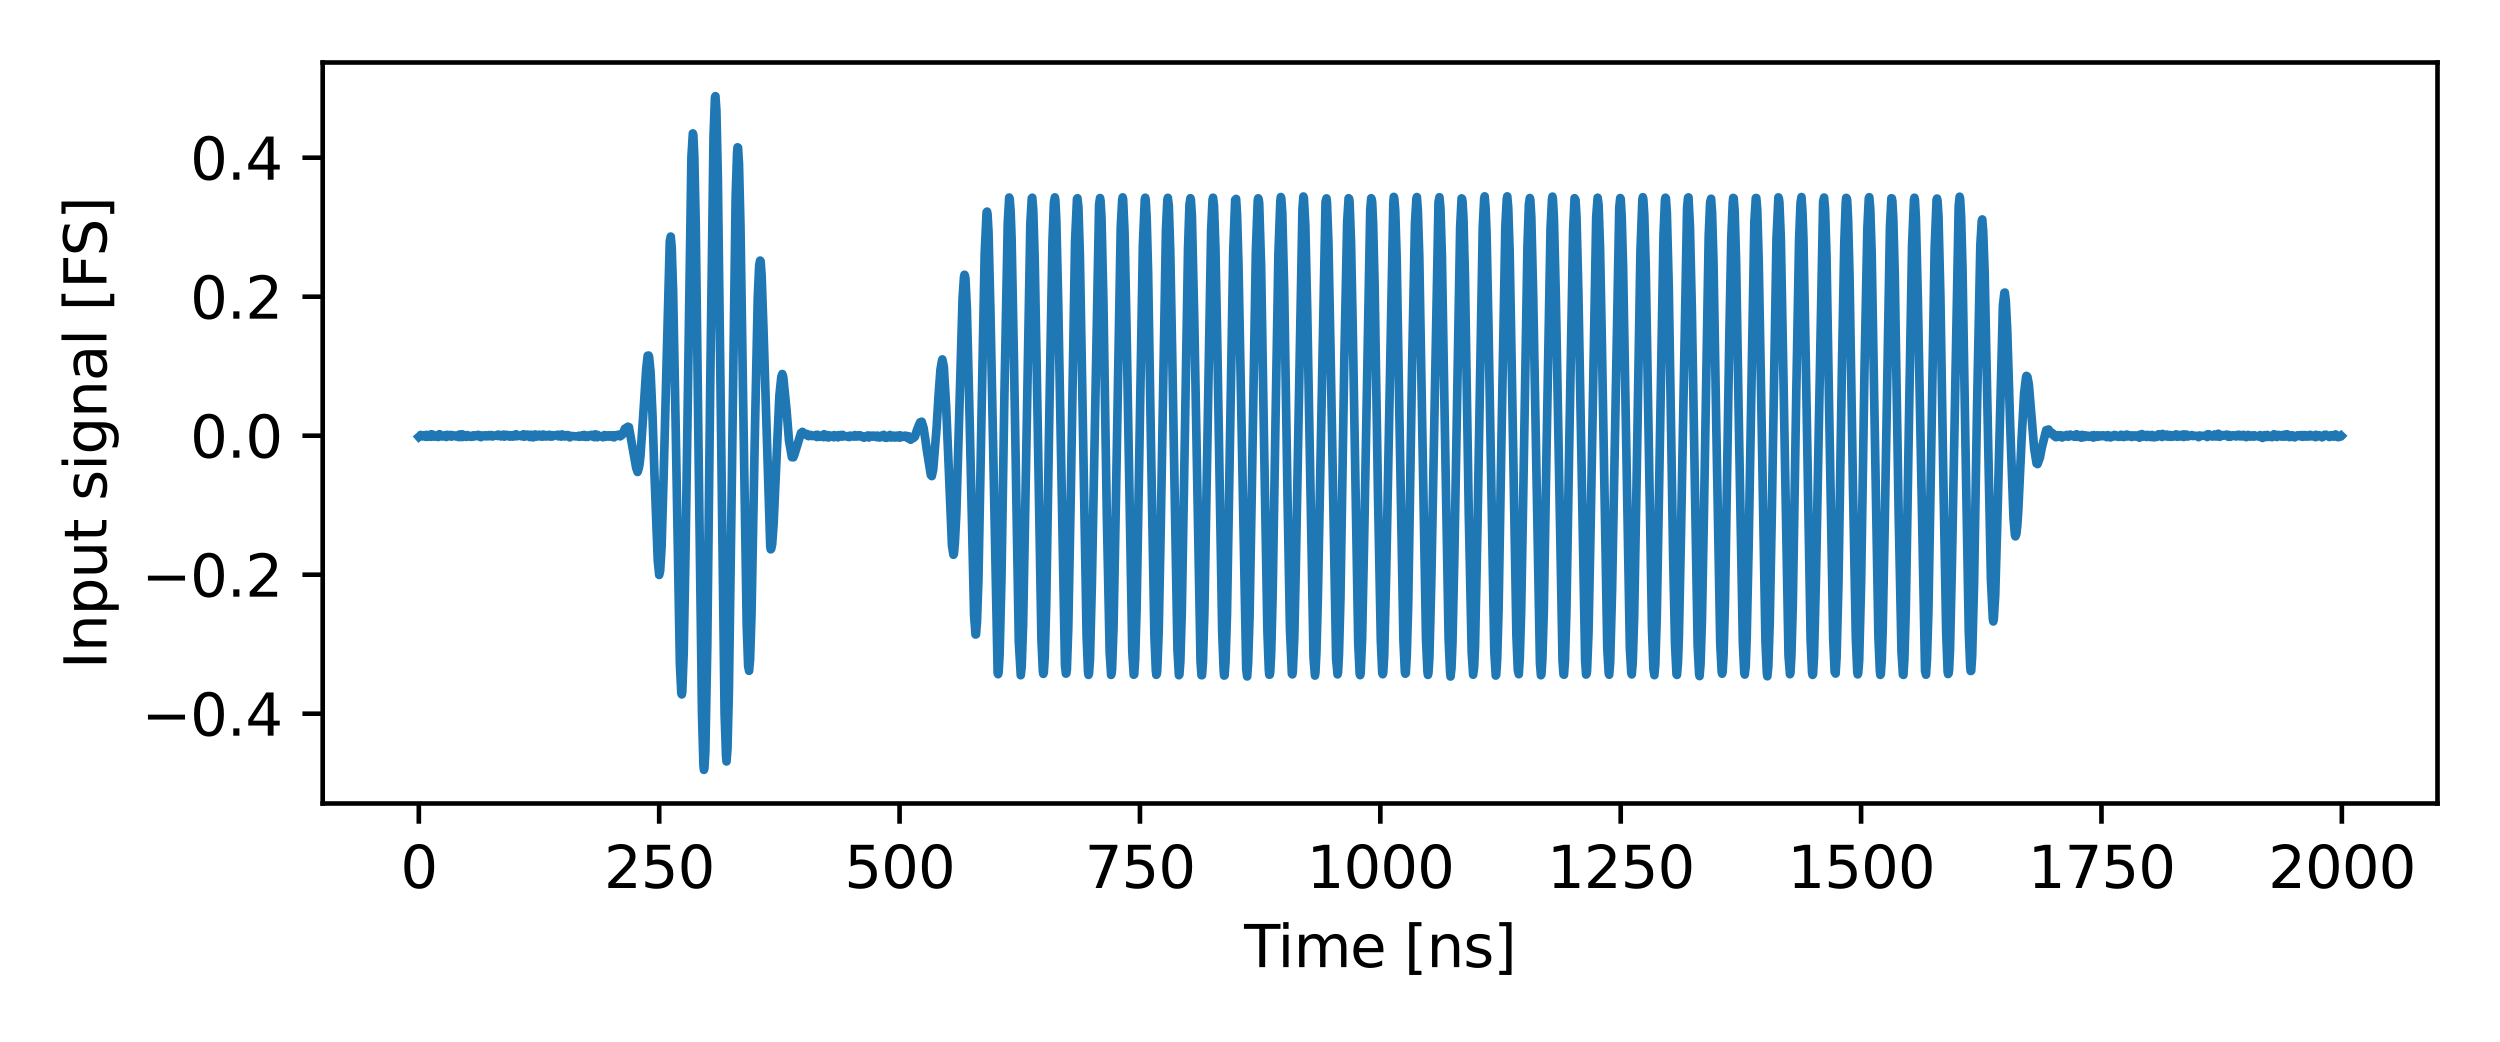
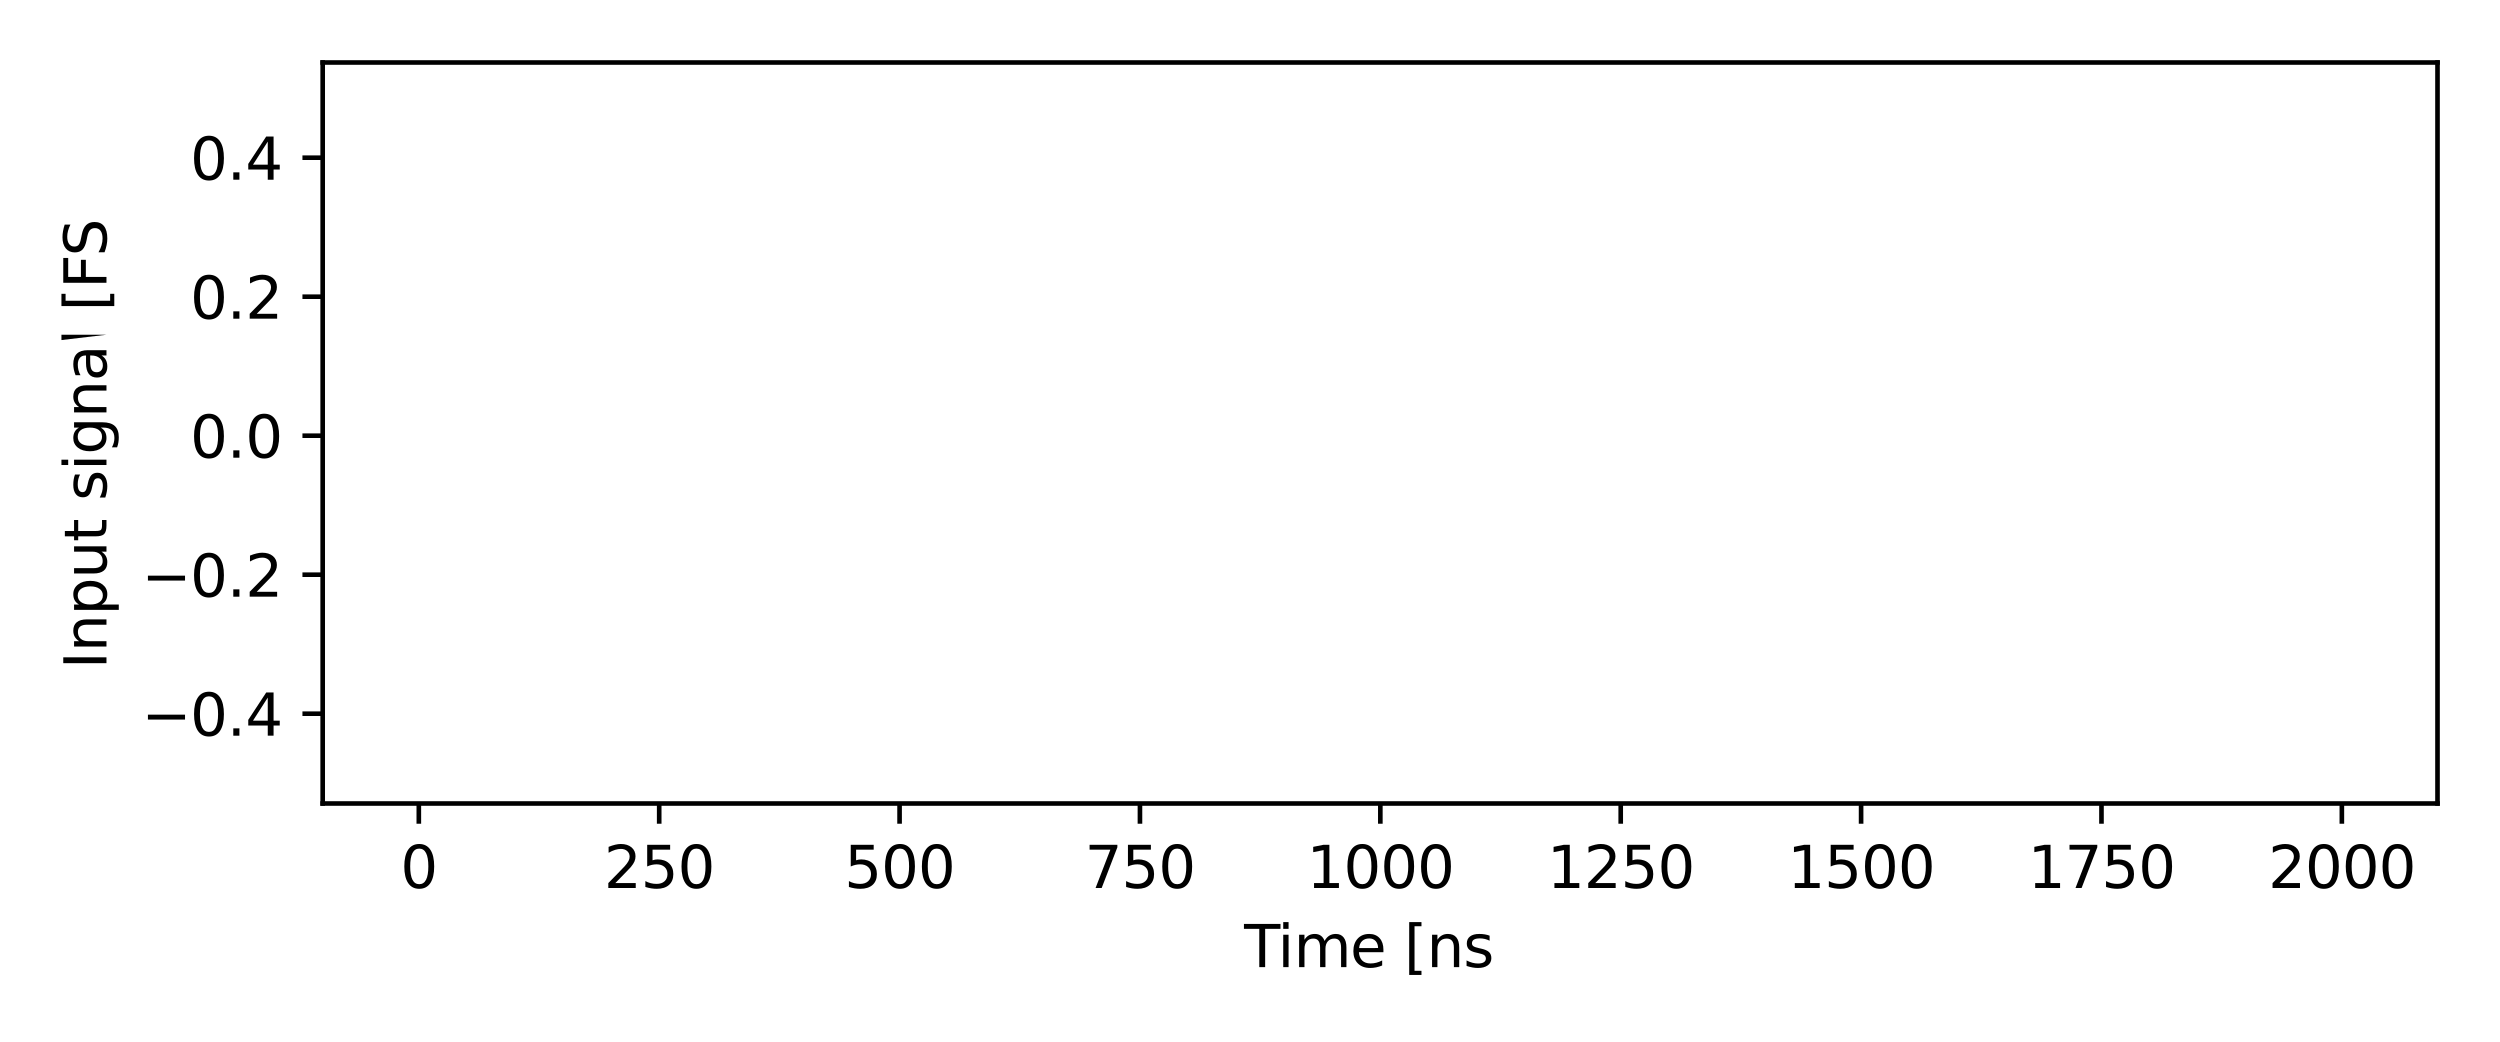
<svg xmlns="http://www.w3.org/2000/svg" xmlns:xlink="http://www.w3.org/1999/xlink" width="432pt" height="180pt" viewBox="0 0 432 180" version="1.1">
  <defs>
    <style type="text/css">*{stroke-linejoin: round; stroke-linecap: butt}</style>
  </defs>
  <g id="figure_1">
    <g id="patch_1">
      <path d="M 0 180  L 432 180  L 432 0  L 0 0  L 0 180  z " style="fill: none" />
    </g>
    <g id="axes_1">
      <g id="patch_2">
        <path d="M 55.761 138.844  L 421.2 138.844  L 421.2 10.8  L 55.761 10.8  L 55.761 138.844  z " style="fill: none" />
      </g>
      <g id="matplotlib.axis_1">
        <g id="xtick_1">
          <g id="line2d_1">
            <defs>
              <path id="m8ccd35d33c" d="M 0 0  L 0 3.5  " style="stroke: #000000; stroke-width: 0.8" />
            </defs>
            <g>
              <use xlink:href="#m8ccd35d33c" x="72.372" y="138.844" style="stroke: #000000; stroke-width: 0.8" />
            </g>
          </g>
          <g id="text_1">
            <g transform="translate(69.191 153.442) scale(0.1 -0.1)">
              <defs>
                <path id="DejaVuSans-30" d="M 2034 4250  Q 1547 4250 1301 3770  Q 1056 3291 1056 2328  Q 1056 1369 1301 889  Q 1547 409 2034 409  Q 2525 409 2770 889  Q 3016 1369 3016 2328  Q 3016 3291 2770 3770  Q 2525 4250 2034 4250  z M 2034 4750  Q 2819 4750 3233 4129  Q 3647 3509 3647 2328  Q 3647 1150 3233 529  Q 2819 -91 2034 -91  Q 1250 -91 836 529  Q 422 1150 422 2328  Q 422 3509 836 4129  Q 1250 4750 2034 4750  z " transform="scale(0.016)" />
              </defs>
              <use xlink:href="#DejaVuSans-30" />
            </g>
          </g>
        </g>
        <g id="xtick_2">
          <g id="line2d_2">
            <g>
              <use xlink:href="#m8ccd35d33c" x="113.909" y="138.844" style="stroke: #000000; stroke-width: 0.8" />
            </g>
          </g>
          <g id="text_2">
            <g transform="translate(104.366 153.442) scale(0.1 -0.1)">
              <defs>
                <path id="DejaVuSans-32" d="M 1228 531  L 3431 531  L 3431 0  L 469 0  L 469 531  Q 828 903 1448 1529  Q 2069 2156 2228 2338  Q 2531 2678 2651 2914  Q 2772 3150 2772 3378  Q 2772 3750 2511 3984  Q 2250 4219 1831 4219  Q 1534 4219 1204 4116  Q 875 4013 500 3803  L 500 4441  Q 881 4594 1212 4672  Q 1544 4750 1819 4750  Q 2544 4750 2975 4387  Q 3406 4025 3406 3419  Q 3406 3131 3298 2873  Q 3191 2616 2906 2266  Q 2828 2175 2409 1742  Q 1991 1309 1228 531  z " transform="scale(0.016)" />
                <path id="DejaVuSans-35" d="M 691 4666  L 3169 4666  L 3169 4134  L 1269 4134  L 1269 2991  Q 1406 3038 1543 3061  Q 1681 3084 1819 3084  Q 2600 3084 3056 2656  Q 3513 2228 3513 1497  Q 3513 744 3044 326  Q 2575 -91 1722 -91  Q 1428 -91 1123 -41  Q 819 9 494 109  L 494 744  Q 775 591 1075 516  Q 1375 441 1709 441  Q 2250 441 2565 725  Q 2881 1009 2881 1497  Q 2881 1984 2565 2268  Q 2250 2553 1709 2553  Q 1456 2553 1204 2497  Q 953 2441 691 2322  L 691 4666  z " transform="scale(0.016)" />
              </defs>
              <use xlink:href="#DejaVuSans-32" />
              <use xlink:href="#DejaVuSans-35" x="63.623" />
              <use xlink:href="#DejaVuSans-30" x="127.246" />
            </g>
          </g>
        </g>
        <g id="xtick_3">
          <g id="line2d_3">
            <g>
              <use xlink:href="#m8ccd35d33c" x="155.447" y="138.844" style="stroke: #000000; stroke-width: 0.8" />
            </g>
          </g>
          <g id="text_3">
            <g transform="translate(145.903 153.442) scale(0.1 -0.1)">
              <use xlink:href="#DejaVuSans-35" />
              <use xlink:href="#DejaVuSans-30" x="63.623" />
              <use xlink:href="#DejaVuSans-30" x="127.246" />
            </g>
          </g>
        </g>
        <g id="xtick_4">
          <g id="line2d_4">
            <g>
              <use xlink:href="#m8ccd35d33c" x="196.984" y="138.844" style="stroke: #000000; stroke-width: 0.8" />
            </g>
          </g>
          <g id="text_4">
            <g transform="translate(187.441 153.442) scale(0.1 -0.1)">
              <defs>
                <path id="DejaVuSans-37" d="M 525 4666  L 3525 4666  L 3525 4397  L 1831 0  L 1172 0  L 2766 4134  L 525 4134  L 525 4666  z " transform="scale(0.016)" />
              </defs>
              <use xlink:href="#DejaVuSans-37" />
              <use xlink:href="#DejaVuSans-35" x="63.623" />
              <use xlink:href="#DejaVuSans-30" x="127.246" />
            </g>
          </g>
        </g>
        <g id="xtick_5">
          <g id="line2d_5">
            <g>
              <use xlink:href="#m8ccd35d33c" x="238.522" y="138.844" style="stroke: #000000; stroke-width: 0.8" />
            </g>
          </g>
          <g id="text_5">
            <g transform="translate(225.797 153.442) scale(0.1 -0.1)">
              <defs>
                <path id="DejaVuSans-31" d="M 794 531  L 1825 531  L 1825 4091  L 703 3866  L 703 4441  L 1819 4666  L 2450 4666  L 2450 531  L 3481 531  L 3481 0  L 794 0  L 794 531  z " transform="scale(0.016)" />
              </defs>
              <use xlink:href="#DejaVuSans-31" />
              <use xlink:href="#DejaVuSans-30" x="63.623" />
              <use xlink:href="#DejaVuSans-30" x="127.246" />
              <use xlink:href="#DejaVuSans-30" x="190.869" />
            </g>
          </g>
        </g>
        <g id="xtick_6">
          <g id="line2d_6">
            <g>
              <use xlink:href="#m8ccd35d33c" x="280.06" y="138.844" style="stroke: #000000; stroke-width: 0.8" />
            </g>
          </g>
          <g id="text_6">
            <g transform="translate(267.335 153.442) scale(0.1 -0.1)">
              <use xlink:href="#DejaVuSans-31" />
              <use xlink:href="#DejaVuSans-32" x="63.623" />
              <use xlink:href="#DejaVuSans-35" x="127.246" />
              <use xlink:href="#DejaVuSans-30" x="190.869" />
            </g>
          </g>
        </g>
        <g id="xtick_7">
          <g id="line2d_7">
            <g>
              <use xlink:href="#m8ccd35d33c" x="321.597" y="138.844" style="stroke: #000000; stroke-width: 0.8" />
            </g>
          </g>
          <g id="text_7">
            <g transform="translate(308.872 153.442) scale(0.1 -0.1)">
              <use xlink:href="#DejaVuSans-31" />
              <use xlink:href="#DejaVuSans-35" x="63.623" />
              <use xlink:href="#DejaVuSans-30" x="127.246" />
              <use xlink:href="#DejaVuSans-30" x="190.869" />
            </g>
          </g>
        </g>
        <g id="xtick_8">
          <g id="line2d_8">
            <g>
              <use xlink:href="#m8ccd35d33c" x="363.135" y="138.844" style="stroke: #000000; stroke-width: 0.8" />
            </g>
          </g>
          <g id="text_8">
            <g transform="translate(350.41 153.442) scale(0.1 -0.1)">
              <use xlink:href="#DejaVuSans-31" />
              <use xlink:href="#DejaVuSans-37" x="63.623" />
              <use xlink:href="#DejaVuSans-35" x="127.246" />
              <use xlink:href="#DejaVuSans-30" x="190.869" />
            </g>
          </g>
        </g>
        <g id="xtick_9">
          <g id="line2d_9">
            <g>
              <use xlink:href="#m8ccd35d33c" x="404.672" y="138.844" style="stroke: #000000; stroke-width: 0.8" />
            </g>
          </g>
          <g id="text_9">
            <g transform="translate(391.947 153.442) scale(0.1 -0.1)">
              <use xlink:href="#DejaVuSans-32" />
              <use xlink:href="#DejaVuSans-30" x="63.623" />
              <use xlink:href="#DejaVuSans-30" x="127.246" />
              <use xlink:href="#DejaVuSans-30" x="190.869" />
            </g>
          </g>
        </g>
        <g id="text_10">
          <g transform="translate(214.983 167.12) scale(0.1 -0.1)">
            <defs>
              <path id="DejaVuSans-54" d="M -19 4666  L 3928 4666  L 3928 4134  L 2272 4134  L 2272 0  L 1638 0  L 1638 4134  L -19 4134  L -19 4666  z " transform="scale(0.016)" />
              <path id="DejaVuSans-69" d="M 603 3500  L 1178 3500  L 1178 0  L 603 0  L 603 3500  z M 603 4863  L 1178 4863  L 1178 4134  L 603 4134  L 603 4863  z " transform="scale(0.016)" />
              <path id="DejaVuSans-6d" d="M 3328 2828  Q 3544 3216 3844 3400  Q 4144 3584 4550 3584  Q 5097 3584 5394 3201  Q 5691 2819 5691 2113  L 5691 0  L 5113 0  L 5113 2094  Q 5113 2597 4934 2840  Q 4756 3084 4391 3084  Q 3944 3084 3684 2787  Q 3425 2491 3425 1978  L 3425 0  L 2847 0  L 2847 2094  Q 2847 2600 2669 2842  Q 2491 3084 2119 3084  Q 1678 3084 1418 2786  Q 1159 2488 1159 1978  L 1159 0  L 581 0  L 581 3500  L 1159 3500  L 1159 2956  Q 1356 3278 1631 3431  Q 1906 3584 2284 3584  Q 2666 3584 2933 3390  Q 3200 3197 3328 2828  z " transform="scale(0.016)" />
              <path id="DejaVuSans-65" d="M 3597 1894  L 3597 1613  L 953 1613  Q 991 1019 1311 708  Q 1631 397 2203 397  Q 2534 397 2845 478  Q 3156 559 3463 722  L 3463 178  Q 3153 47 2828 -22  Q 2503 -91 2169 -91  Q 1331 -91 842 396  Q 353 884 353 1716  Q 353 2575 817 3079  Q 1281 3584 2069 3584  Q 2775 3584 3186 3129  Q 3597 2675 3597 1894  z M 3022 2063  Q 3016 2534 2758 2815  Q 2500 3097 2075 3097  Q 1594 3097 1305 2825  Q 1016 2553 972 2059  L 3022 2063  z " transform="scale(0.016)" />
-               <path id="DejaVuSans-20" transform="scale(0.016)" />
              <path id="DejaVuSans-5b" d="M 550 4863  L 1875 4863  L 1875 4416  L 1125 4416  L 1125 -397  L 1875 -397  L 1875 -844  L 550 -844  L 550 4863  z " transform="scale(0.016)" />
              <path id="DejaVuSans-6e" d="M 3513 2113  L 3513 0  L 2938 0  L 2938 2094  Q 2938 2591 2744 2837  Q 2550 3084 2163 3084  Q 1697 3084 1428 2787  Q 1159 2491 1159 1978  L 1159 0  L 581 0  L 581 3500  L 1159 3500  L 1159 2956  Q 1366 3272 1645 3428  Q 1925 3584 2291 3584  Q 2894 3584 3203 3211  Q 3513 2838 3513 2113  z " transform="scale(0.016)" />
              <path id="DejaVuSans-73" d="M 2834 3397  L 2834 2853  Q 2591 2978 2328 3040  Q 2066 3103 1784 3103  Q 1356 3103 1142 2972  Q 928 2841 928 2578  Q 928 2378 1081 2264  Q 1234 2150 1697 2047  L 1894 2003  Q 2506 1872 2764 1633  Q 3022 1394 3022 966  Q 3022 478 2636 193  Q 2250 -91 1575 -91  Q 1294 -91 989 -36  Q 684 19 347 128  L 347 722  Q 666 556 975 473  Q 1284 391 1588 391  Q 1994 391 2212 530  Q 2431 669 2431 922  Q 2431 1156 2273 1281  Q 2116 1406 1581 1522  L 1381 1569  Q 847 1681 609 1914  Q 372 2147 372 2553  Q 372 3047 722 3315  Q 1072 3584 1716 3584  Q 2034 3584 2315 3537  Q 2597 3491 2834 3397  z " transform="scale(0.016)" />
-               <path id="DejaVuSans-5d" d="M 1947 4863  L 1947 -844  L 622 -844  L 622 -397  L 1369 -397  L 1369 4416  L 622 4416  L 622 4863  L 1947 4863  z " transform="scale(0.016)" />
            </defs>
            <use xlink:href="#DejaVuSans-54" />
            <use xlink:href="#DejaVuSans-69" x="57.959" />
            <use xlink:href="#DejaVuSans-6d" x="85.742" />
            <use xlink:href="#DejaVuSans-65" x="183.154" />
            <use xlink:href="#DejaVuSans-20" x="244.678" />
            <use xlink:href="#DejaVuSans-5b" x="276.465" />
            <use xlink:href="#DejaVuSans-6e" x="315.479" />
            <use xlink:href="#DejaVuSans-73" x="378.857" />
            <use xlink:href="#DejaVuSans-5d" x="430.957" />
          </g>
        </g>
      </g>
      <g id="matplotlib.axis_2">
        <g id="ytick_1">
          <g id="line2d_10">
            <defs>
              <path id="m056783081d" d="M 0 0  L -3.5 0  " style="stroke: #000000; stroke-width: 0.8" />
            </defs>
            <g>
              <use xlink:href="#m056783081d" x="55.761" y="123.329" style="stroke: #000000; stroke-width: 0.8" />
            </g>
          </g>
          <g id="text_11">
            <g transform="translate(24.478 127.128) scale(0.1 -0.1)">
              <defs>
                <path id="DejaVuSans-2212" d="M 678 2272  L 4684 2272  L 4684 1741  L 678 1741  L 678 2272  z " transform="scale(0.016)" />
                <path id="DejaVuSans-2e" d="M 684 794  L 1344 794  L 1344 0  L 684 0  L 684 794  z " transform="scale(0.016)" />
                <path id="DejaVuSans-34" d="M 2419 4116  L 825 1625  L 2419 1625  L 2419 4116  z M 2253 4666  L 3047 4666  L 3047 1625  L 3713 1625  L 3713 1100  L 3047 1100  L 3047 0  L 2419 0  L 2419 1100  L 313 1100  L 313 1709  L 2253 4666  z " transform="scale(0.016)" />
              </defs>
              <use xlink:href="#DejaVuSans-2212" />
              <use xlink:href="#DejaVuSans-30" x="83.789" />
              <use xlink:href="#DejaVuSans-2e" x="147.412" />
              <use xlink:href="#DejaVuSans-34" x="179.199" />
            </g>
          </g>
        </g>
        <g id="ytick_2">
          <g id="line2d_11">
            <g>
              <use xlink:href="#m056783081d" x="55.761" y="99.31" style="stroke: #000000; stroke-width: 0.8" />
            </g>
          </g>
          <g id="text_12">
            <g transform="translate(24.478 103.109) scale(0.1 -0.1)">
              <use xlink:href="#DejaVuSans-2212" />
              <use xlink:href="#DejaVuSans-30" x="83.789" />
              <use xlink:href="#DejaVuSans-2e" x="147.412" />
              <use xlink:href="#DejaVuSans-32" x="179.199" />
            </g>
          </g>
        </g>
        <g id="ytick_3">
          <g id="line2d_12">
            <g>
              <use xlink:href="#m056783081d" x="55.761" y="75.291" style="stroke: #000000; stroke-width: 0.8" />
            </g>
          </g>
          <g id="text_13">
            <g transform="translate(32.858 79.09) scale(0.1 -0.1)">
              <use xlink:href="#DejaVuSans-30" />
              <use xlink:href="#DejaVuSans-2e" x="63.623" />
              <use xlink:href="#DejaVuSans-30" x="95.41" />
            </g>
          </g>
        </g>
        <g id="ytick_4">
          <g id="line2d_13">
            <g>
              <use xlink:href="#m056783081d" x="55.761" y="51.272" style="stroke: #000000; stroke-width: 0.8" />
            </g>
          </g>
          <g id="text_14">
            <g transform="translate(32.858 55.071) scale(0.1 -0.1)">
              <use xlink:href="#DejaVuSans-30" />
              <use xlink:href="#DejaVuSans-2e" x="63.623" />
              <use xlink:href="#DejaVuSans-32" x="95.41" />
            </g>
          </g>
        </g>
        <g id="ytick_5">
          <g id="line2d_14">
            <g>
              <use xlink:href="#m056783081d" x="55.761" y="27.253" style="stroke: #000000; stroke-width: 0.8" />
            </g>
          </g>
          <g id="text_15">
            <g transform="translate(32.858 31.053) scale(0.1 -0.1)">
              <use xlink:href="#DejaVuSans-30" />
              <use xlink:href="#DejaVuSans-2e" x="63.623" />
              <use xlink:href="#DejaVuSans-34" x="95.41" />
            </g>
          </g>
        </g>
        <g id="text_16">
          <g transform="translate(18.398 115.601) rotate(-90) scale(0.1 -0.1)">
            <defs>
              <path id="DejaVuSans-49" d="M 628 4666  L 1259 4666  L 1259 0  L 628 0  L 628 4666  z " transform="scale(0.016)" />
              <path id="DejaVuSans-70" d="M 1159 525  L 1159 -1331  L 581 -1331  L 581 3500  L 1159 3500  L 1159 2969  Q 1341 3281 1617 3432  Q 1894 3584 2278 3584  Q 2916 3584 3314 3078  Q 3713 2572 3713 1747  Q 3713 922 3314 415  Q 2916 -91 2278 -91  Q 1894 -91 1617 61  Q 1341 213 1159 525  z M 3116 1747  Q 3116 2381 2855 2742  Q 2594 3103 2138 3103  Q 1681 3103 1420 2742  Q 1159 2381 1159 1747  Q 1159 1113 1420 752  Q 1681 391 2138 391  Q 2594 391 2855 752  Q 3116 1113 3116 1747  z " transform="scale(0.016)" />
              <path id="DejaVuSans-75" d="M 544 1381  L 544 3500  L 1119 3500  L 1119 1403  Q 1119 906 1312 657  Q 1506 409 1894 409  Q 2359 409 2629 706  Q 2900 1003 2900 1516  L 2900 3500  L 3475 3500  L 3475 0  L 2900 0  L 2900 538  Q 2691 219 2414 64  Q 2138 -91 1772 -91  Q 1169 -91 856 284  Q 544 659 544 1381  z M 1991 3584  L 1991 3584  z " transform="scale(0.016)" />
              <path id="DejaVuSans-74" d="M 1172 4494  L 1172 3500  L 2356 3500  L 2356 3053  L 1172 3053  L 1172 1153  Q 1172 725 1289 603  Q 1406 481 1766 481  L 2356 481  L 2356 0  L 1766 0  Q 1100 0 847 248  Q 594 497 594 1153  L 594 3053  L 172 3053  L 172 3500  L 594 3500  L 594 4494  L 1172 4494  z " transform="scale(0.016)" />
              <path id="DejaVuSans-67" d="M 2906 1791  Q 2906 2416 2648 2759  Q 2391 3103 1925 3103  Q 1463 3103 1205 2759  Q 947 2416 947 1791  Q 947 1169 1205 825  Q 1463 481 1925 481  Q 2391 481 2648 825  Q 2906 1169 2906 1791  z M 3481 434  Q 3481 -459 3084 -895  Q 2688 -1331 1869 -1331  Q 1566 -1331 1297 -1286  Q 1028 -1241 775 -1147  L 775 -588  Q 1028 -725 1275 -790  Q 1522 -856 1778 -856  Q 2344 -856 2625 -561  Q 2906 -266 2906 331  L 2906 616  Q 2728 306 2450 153  Q 2172 0 1784 0  Q 1141 0 747 490  Q 353 981 353 1791  Q 353 2603 747 3093  Q 1141 3584 1784 3584  Q 2172 3584 2450 3431  Q 2728 3278 2906 2969  L 2906 3500  L 3481 3500  L 3481 434  z " transform="scale(0.016)" />
              <path id="DejaVuSans-61" d="M 2194 1759  Q 1497 1759 1228 1600  Q 959 1441 959 1056  Q 959 750 1161 570  Q 1363 391 1709 391  Q 2188 391 2477 730  Q 2766 1069 2766 1631  L 2766 1759  L 2194 1759  z M 3341 1997  L 3341 0  L 2766 0  L 2766 531  Q 2569 213 2275 61  Q 1981 -91 1556 -91  Q 1019 -91 701 211  Q 384 513 384 1019  Q 384 1609 779 1909  Q 1175 2209 1959 2209  L 2766 2209  L 2766 2266  Q 2766 2663 2505 2880  Q 2244 3097 1772 3097  Q 1472 3097 1187 3025  Q 903 2953 641 2809  L 641 3341  Q 956 3463 1253 3523  Q 1550 3584 1831 3584  Q 2591 3584 2966 3190  Q 3341 2797 3341 1997  z " transform="scale(0.016)" />
-               <path id="DejaVuSans-6c" d="M 603 4863  L 1178 4863  L 1178 0  L 603 0  L 603 4863  z " transform="scale(0.016)" />
+               <path id="DejaVuSans-6c" d="M 603 4863  L 1178 4863  L 1178 0  L 603 4863  z " transform="scale(0.016)" />
              <path id="DejaVuSans-46" d="M 628 4666  L 3309 4666  L 3309 4134  L 1259 4134  L 1259 2759  L 3109 2759  L 3109 2228  L 1259 2228  L 1259 0  L 628 0  L 628 4666  z " transform="scale(0.016)" />
              <path id="DejaVuSans-53" d="M 3425 4513  L 3425 3897  Q 3066 4069 2747 4153  Q 2428 4238 2131 4238  Q 1616 4238 1336 4038  Q 1056 3838 1056 3469  Q 1056 3159 1242 3001  Q 1428 2844 1947 2747  L 2328 2669  Q 3034 2534 3370 2195  Q 3706 1856 3706 1288  Q 3706 609 3251 259  Q 2797 -91 1919 -91  Q 1588 -91 1214 -16  Q 841 59 441 206  L 441 856  Q 825 641 1194 531  Q 1563 422 1919 422  Q 2459 422 2753 634  Q 3047 847 3047 1241  Q 3047 1584 2836 1778  Q 2625 1972 2144 2069  L 1759 2144  Q 1053 2284 737 2584  Q 422 2884 422 3419  Q 422 4038 858 4394  Q 1294 4750 2059 4750  Q 2388 4750 2728 4690  Q 3069 4631 3425 4513  z " transform="scale(0.016)" />
            </defs>
            <use xlink:href="#DejaVuSans-49" />
            <use xlink:href="#DejaVuSans-6e" x="29.492" />
            <use xlink:href="#DejaVuSans-70" x="92.871" />
            <use xlink:href="#DejaVuSans-75" x="156.348" />
            <use xlink:href="#DejaVuSans-74" x="219.727" />
            <use xlink:href="#DejaVuSans-20" x="258.936" />
            <use xlink:href="#DejaVuSans-73" x="290.723" />
            <use xlink:href="#DejaVuSans-69" x="342.822" />
            <use xlink:href="#DejaVuSans-67" x="370.605" />
            <use xlink:href="#DejaVuSans-6e" x="434.082" />
            <use xlink:href="#DejaVuSans-61" x="497.461" />
            <use xlink:href="#DejaVuSans-6c" x="558.74" />
            <use xlink:href="#DejaVuSans-20" x="586.523" />
            <use xlink:href="#DejaVuSans-5b" x="618.311" />
            <use xlink:href="#DejaVuSans-46" x="657.324" />
            <use xlink:href="#DejaVuSans-53" x="713.094" />
            <use xlink:href="#DejaVuSans-5d" x="776.57" />
          </g>
        </g>
      </g>
      <g id="line2d_15">
-         <path d="M 72.372 75.482  L 72.538 75.335  L 72.621 75.364  L 72.704 75.159  L 72.87 75.364  L 72.953 75.408  L 73.036 75.218  L 73.203 75.276  L 73.452 75.218  L 73.535 75.482  L 73.618 75.159  L 73.701 75.394  L 73.784 75.159  L 73.867 75.482  L 74.116 75.247  L 74.199 75.247  L 74.283 75.438  L 74.366 75.276  L 74.449 75.482  L 74.532 75.042  L 74.615 75.115  L 74.698 75.394  L 74.781 75.1  L 74.864 75.159  L 74.947 75.438  L 75.03 75.247  L 75.113 75.306  L 75.196 75.452  L 75.279 75.247  L 75.363 75.452  L 75.446 75.276  L 75.695 75.511  L 75.861 75.394  L 75.944 75.027  L 76.193 75.364  L 76.276 75.408  L 76.359 75.276  L 76.442 75.423  L 76.526 75.276  L 76.609 75.394  L 76.858 75.218  L 77.107 75.511  L 77.273 75.144  L 77.356 75.276  L 77.522 75.394  L 77.855 75.159  L 77.938 75.188  L 78.021 75.452  L 78.187 75.188  L 78.769 75.394  L 78.852 75.247  L 78.935 75.452  L 79.101 75.247  L 79.267 75.526  L 79.433 75.071  L 79.682 75.511  L 79.849 75.042  L 79.932 75.511  L 80.098 75.159  L 80.181 75.452  L 80.347 75.218  L 80.596 75.496  L 80.762 75.188  L 80.929 75.438  L 81.095 75.335  L 81.261 75.467  L 81.427 75.306  L 81.51 75.482  L 81.593 75.276  L 81.676 75.452  L 81.759 75.394  L 81.842 75.218  L 81.925 75.423  L 82.009 75.335  L 82.258 75.218  L 82.507 75.335  L 82.59 75.144  L 82.673 75.394  L 82.839 75.188  L 82.922 75.408  L 83.005 75.276  L 83.088 75.54  L 83.255 75.262  L 83.587 75.247  L 83.753 75.394  L 83.919 75.218  L 84.085 75.394  L 84.168 75.247  L 84.335 75.394  L 84.501 75.188  L 84.667 75.364  L 84.833 75.335  L 84.916 75.174  L 85.082 75.423  L 85.165 75.276  L 85.248 75.379  L 85.498 75.247  L 85.747 75.218  L 85.913 75.291  L 85.996 75.335  L 86.079 75.1  L 86.245 75.262  L 86.328 75.159  L 86.411 75.364  L 86.495 75.188  L 86.578 75.408  L 86.827 75.159  L 86.993 75.394  L 87.076 75.1  L 87.159 75.452  L 87.242 75.408  L 87.575 75.144  L 87.658 75.335  L 87.824 75.306  L 87.99 75.218  L 88.073 75.452  L 88.239 75.203  L 88.322 75.218  L 88.405 75.394  L 88.488 75.306  L 88.571 75.452  L 88.655 75.188  L 88.738 75.306  L 88.821 75.188  L 88.987 75.394  L 89.153 75.042  L 89.236 75.394  L 89.319 75.335  L 89.402 75.188  L 89.568 75.335  L 89.734 75.247  L 90.067 75.276  L 90.15 75.394  L 90.233 75.144  L 90.316 75.188  L 90.399 75.188  L 90.482 75.042  L 90.565 75.467  L 90.648 75.335  L 90.731 75.1  L 90.814 75.394  L 90.898 75.306  L 91.064 75.247  L 91.147 75.1  L 91.396 75.247  L 91.479 75.218  L 91.562 75.526  L 91.728 75.13  L 91.811 75.13  L 91.894 75.482  L 91.978 75.423  L 92.061 75.394  L 92.144 75.57  L 92.31 75.218  L 92.393 75.423  L 92.476 75.071  L 92.725 75.452  L 92.808 75.394  L 92.891 75.276  L 92.974 75.394  L 93.058 75.188  L 93.141 75.394  L 93.224 75.115  L 93.307 75.335  L 93.39 75.218  L 93.556 75.452  L 93.639 75.335  L 93.722 75.159  L 93.805 75.452  L 93.888 75.086  L 94.054 75.364  L 94.137 75.159  L 94.221 75.408  L 94.304 75.188  L 94.47 75.423  L 94.719 75.218  L 94.802 75.276  L 94.885 75.13  L 95.134 75.452  L 95.384 75.188  L 95.467 75.423  L 95.633 75.247  L 95.716 75.276  L 95.882 75.203  L 96.297 75.188  L 96.381 75.13  L 96.464 75.394  L 96.547 75.13  L 96.713 75.364  L 96.879 75.218  L 96.962 75.452  L 97.045 75.394  L 97.128 75.071  L 97.211 75.32  L 97.294 75.188  L 97.377 75.364  L 97.544 75.306  L 97.627 75.423  L 97.793 75.188  L 98.042 75.364  L 98.125 75.188  L 98.208 75.35  L 98.291 75.306  L 98.457 75.57  L 98.54 75.306  L 98.624 75.335  L 99.87 75.423  L 99.953 75.452  L 100.036 75.306  L 100.119 75.482  L 100.202 75.408  L 100.285 75.306  L 100.368 75.452  L 100.617 75.218  L 100.783 75.452  L 100.867 75.408  L 100.95 75.159  L 101.033 75.247  L 101.116 75.247  L 101.199 75.496  L 101.448 75.247  L 101.531 75.496  L 101.614 75.276  L 101.697 75.335  L 101.78 75.364  L 101.863 75.232  L 102.03 75.335  L 102.113 75.159  L 102.196 75.291  L 102.279 75.159  L 102.445 75.452  L 102.528 75.408  L 102.694 75.54  L 102.86 75.056  L 102.943 75.276  L 103.027 75.218  L 103.193 75.555  L 103.276 75.159  L 103.442 75.364  L 103.691 75.423  L 104.023 75.364  L 104.19 75.555  L 104.273 75.335  L 104.356 75.452  L 104.439 75.188  L 104.605 75.482  L 104.688 75.218  L 104.854 75.438  L 105.02 75.247  L 105.103 75.364  L 105.186 75.218  L 105.27 75.452  L 105.353 75.306  L 105.519 75.379  L 105.602 75.218  L 105.685 75.335  L 105.768 75.218  L 105.851 75.511  L 106.017 75.218  L 106.1 75.57  L 106.183 75.32  L 106.266 75.452  L 106.35 75.218  L 106.433 75.306  L 106.599 75.159  L 107.014 75.364  L 107.097 75.071  L 107.18 75.394  L 107.263 75.306  L 107.346 75.159  L 107.429 75.218  L 107.679 74.924  L 107.928 74.162  L 108.011 74.045  L 108.094 74.133  L 108.426 73.781  L 108.509 73.737  L 108.593 73.928  L 108.676 73.81  L 109.506 78.458  L 109.922 80.818  L 110.171 81.551  L 110.337 81.053  L 110.503 80.305  L 110.669 78.824  L 111.251 70.233  L 111.666 63.709  L 111.916 61.466  L 111.999 61.613  L 112.082 61.437  L 112.165 61.686  L 112.414 64.252  L 112.746 71.611  L 113.079 81.61  L 113.66 96.856  L 113.909 99.349  L 114.076 98.63  L 114.325 94.423  L 114.657 82.958  L 115.737 41.719  L 115.903 40.883  L 116.069 42.73  L 116.319 50.427  L 116.734 72.491  L 117.482 114.683  L 117.731 119.8  L 117.814 119.991  L 117.897 119.58  L 118.146 112.807  L 118.478 94.159  L 119.475 27.19  L 119.725 23.056  L 119.808 23.349  L 119.974 26.97  L 120.223 38.743  L 120.722 78.883  L 121.303 123.333  L 121.552 132.159  L 121.635 133.024  L 121.718 132.774  L 121.885 129.842  L 122.217 111.722  L 122.715 67.594  L 123.297 23.555  L 123.546 16.811  L 123.629 16.62  L 123.795 19.127  L 124.045 30.709  L 124.46 63.431  L 125.208 123.304  L 125.457 130.605  L 125.54 131.572  L 125.706 129.461  L 125.955 119.375  L 126.371 89.585  L 127.118 33.993  L 127.368 26.311  L 127.451 25.46  L 127.534 25.519  L 127.7 28.363  L 127.949 38.772  L 128.364 65.952  L 129.029 107.984  L 129.278 115.123  L 129.444 115.915  L 129.611 114.009  L 129.86 106.18  L 130.441 75.056  L 130.94 51.439  L 131.189 45.809  L 131.355 45.032  L 131.438 45.164  L 131.604 47.48  L 131.937 57.053  L 133.1 94.467  L 133.183 94.921  L 133.266 94.819  L 133.432 94.056  L 133.681 90.523  L 134.097 81.199  L 134.678 68.327  L 135.01 65.131  L 135.177 64.633  L 135.343 65.131  L 135.924 70.966  L 136.34 76.156  L 136.838 79  L 136.921 78.824  L 137.087 79.029  L 137.253 78.619  L 138.417 74.807  L 138.583 74.895  L 138.666 74.631  L 138.832 74.924  L 138.915 74.837  L 139.081 75.027  L 139.33 75.159  L 139.413 74.983  L 139.58 75.306  L 139.746 75.364  L 139.829 75.188  L 139.995 75.276  L 140.078 75.159  L 140.41 75.35  L 140.576 75.306  L 140.909 75.188  L 140.992 75.276  L 141.075 75.144  L 141.158 75.511  L 141.241 75.13  L 141.324 75.159  L 141.49 75.423  L 141.573 75.335  L 141.656 75.482  L 141.74 75.262  L 141.823 75.335  L 141.906 75.306  L 142.072 75.467  L 142.238 75.188  L 142.321 75.54  L 142.404 75.042  L 142.653 75.482  L 142.819 75.423  L 142.903 75.54  L 142.986 75.188  L 143.152 75.599  L 143.235 75.306  L 143.318 75.511  L 143.401 75.247  L 143.567 75.423  L 143.733 75.291  L 143.816 75.452  L 143.899 75.394  L 144.066 75.555  L 144.149 75.188  L 144.232 75.218  L 144.315 75.452  L 144.398 75.291  L 144.481 75.452  L 144.647 75.306  L 144.813 75.57  L 144.896 75.188  L 144.979 75.306  L 145.146 75.306  L 145.229 75.423  L 145.395 75.159  L 145.561 75.452  L 145.644 75.159  L 145.727 75.379  L 145.893 75.335  L 146.392 75.423  L 146.475 75.482  L 146.641 75.335  L 146.724 75.526  L 146.807 75.306  L 146.89 75.394  L 146.973 75.276  L 147.056 75.438  L 147.139 75.364  L 147.472 75.335  L 147.555 75.452  L 147.721 75.188  L 147.887 75.423  L 148.219 75.423  L 148.302 75.218  L 148.386 75.306  L 148.469 75.276  L 148.552 75.394  L 148.635 75.218  L 148.801 75.364  L 148.884 75.364  L 148.967 75.511  L 149.133 75.394  L 149.216 75.394  L 149.299 75.628  L 149.465 75.423  L 149.715 75.482  L 149.881 75.306  L 149.964 75.247  L 150.13 75.599  L 150.213 75.423  L 150.296 75.511  L 150.379 75.276  L 150.462 75.364  L 150.795 75.276  L 150.878 75.452  L 150.961 75.276  L 151.21 75.423  L 151.376 75.291  L 151.459 75.54  L 151.542 75.452  L 151.625 75.276  L 151.709 75.526  L 151.875 75.423  L 151.958 75.599  L 152.041 75.496  L 152.124 75.57  L 152.373 75.262  L 152.456 75.423  L 152.539 75.423  L 152.705 75.144  L 152.872 75.423  L 152.955 75.628  L 153.121 75.482  L 153.204 75.658  L 153.453 75.335  L 153.619 75.452  L 153.785 75.159  L 153.868 75.218  L 153.952 75.599  L 154.035 75.57  L 154.45 75.276  L 154.533 75.599  L 154.616 75.511  L 154.699 75.496  L 154.782 75.599  L 155.032 75.276  L 155.115 75.423  L 155.198 75.306  L 155.281 75.511  L 155.364 75.247  L 155.447 75.628  L 155.53 75.218  L 155.613 75.276  L 155.779 75.54  L 155.945 75.364  L 156.028 75.482  L 156.112 75.335  L 156.195 75.452  L 156.278 75.306  L 156.361 75.423  L 156.444 75.276  L 156.61 75.364  L 156.693 75.423  L 156.776 75.658  L 156.859 75.364  L 156.942 75.745  L 157.025 75.394  L 157.108 75.687  L 157.191 75.54  L 157.358 75.98  L 157.524 75.511  L 157.69 75.658  L 157.856 75.687  L 157.939 75.423  L 158.022 75.526  L 158.105 75.452  L 158.438 74.338  L 158.604 73.928  L 158.77 73.488  L 159.019 72.96  L 159.102 73.048  L 159.268 72.872  L 159.601 73.957  L 159.933 76.156  L 160.099 77.446  L 160.847 82.079  L 160.93 82.049  L 161.013 82.269  L 161.262 81.111  L 161.844 73.898  L 162.176 68.415  L 162.508 63.871  L 162.758 62.405  L 162.841 62.111  L 163.09 63.343  L 163.505 70.438  L 164.502 94.32  L 164.751 95.86  L 164.834 95.713  L 165.001 93.836  L 165.25 88.881  L 165.665 74.69  L 166.33 51.556  L 166.579 47.832  L 166.662 47.48  L 166.745 47.656  L 166.828 48.125  L 167.077 53.403  L 167.493 70.028  L 168.324 106.386  L 168.573 109.64  L 168.656 109.611  L 168.822 107.441  L 169.071 100.228  L 169.653 69.31  L 170.151 43.844  L 170.483 36.69  L 170.567 36.573  L 170.65 37.042  L 170.816 40.033  L 171.148 53.814  L 172.394 116.325  L 172.477 116.501  L 172.56 116.193  L 172.727 113.276  L 173.059 99.671  L 173.557 68.503  L 174.139 38.567  L 174.388 34.139  L 174.471 34.345  L 174.637 36.514  L 174.803 41.088  L 175.219 62.639  L 176.05 110.901  L 176.382 116.677  L 176.548 115.226  L 176.797 107.822  L 177.213 85.128  L 178.043 38.625  L 178.293 34.257  L 178.376 34.169  L 178.542 36.192  L 178.791 44.548  L 179.123 62.478  L 179.954 110.344  L 180.203 115.959  L 180.286 116.443  L 180.369 116.208  L 180.536 113.452  L 180.785 104.451  L 181.366 69.148  L 181.865 41.675  L 182.114 34.99  L 182.28 34.11  L 182.363 34.579  L 182.529 37.995  L 182.862 52.377  L 184.025 114.977  L 184.191 116.399  L 184.274 116.325  L 184.357 115.71  L 184.606 108.262  L 185.022 85.802  L 185.769 41.733  L 186.102 34.374  L 186.185 34.257  L 186.351 35.84  L 186.6 43.932  L 187.015 67.301  L 187.763 109.933  L 188.012 116.062  L 188.095 116.619  L 188.178 116.384  L 188.345 114.009  L 188.677 100.903  L 189.923 35.371  L 190.089 34.227  L 190.172 34.682  L 190.338 37.628  L 190.671 52.084  L 191.252 88.72  L 191.751 112.807  L 192 116.619  L 192.083 116.384  L 192.166 115.607  L 192.415 108.585  L 192.831 86.301  L 193.661 39.3  L 193.911 34.579  L 193.994 34.11  L 194.077 34.433  L 194.326 40.238  L 194.658 56.159  L 195.655 112.572  L 195.904 116.589  L 195.988 116.531  L 196.154 113.965  L 196.403 105.33  L 196.818 81.58  L 197.483 42.452  L 197.815 34.477  L 197.898 34.169  L 197.981 34.55  L 198.148 37.746  L 198.397 47.187  L 198.895 77.197  L 199.477 109.831  L 199.726 115.856  L 199.809 116.604  L 199.892 116.472  L 199.975 115.827  L 200.224 109.113  L 200.557 92.253  L 201.471 39.828  L 201.72 34.491  L 201.803 34.183  L 201.969 35.547  L 202.218 43.287  L 202.55 60.807  L 203.464 112.279  L 203.714 116.677  L 203.797 116.56  L 203.963 114.332  L 204.212 105.77  L 204.627 82.167  L 205.292 42.936  L 205.541 35.312  L 205.707 34.257  L 205.79 34.579  L 205.957 37.247  L 206.372 55.221  L 207.452 114.361  L 207.618 116.677  L 207.701 116.677  L 207.867 114.478  L 208.117 105.961  L 208.532 82.343  L 209.28 39.886  L 209.529 34.491  L 209.612 34.169  L 209.778 35.517  L 210.027 42.936  L 210.36 60.015  L 211.19 109.113  L 211.44 115.666  L 211.523 116.736  L 211.606 116.707  L 211.772 114.42  L 212.021 106.327  L 212.519 77.299  L 213.101 43.522  L 213.433 34.55  L 213.599 34.374  L 213.766 37.145  L 214.015 46.044  L 215.344 115.651  L 215.51 116.883  L 215.676 114.595  L 215.926 106.474  L 216.341 83.046  L 217.006 43.581  L 217.338 34.608  L 217.421 34.271  L 217.504 34.491  L 217.587 35.107  L 217.919 45.985  L 218.418 75.804  L 218.999 108.819  L 219.249 115.739  L 219.332 116.589  L 219.415 116.575  L 219.498 116.091  L 219.664 112.748  L 219.913 102.897  L 220.412 72.55  L 220.91 43.786  L 221.242 34.726  L 221.325 34.051  L 221.409 34.345  L 221.575 36.749  L 221.907 49.855  L 222.489 86.066  L 222.904 108.702  L 223.236 116.413  L 223.319 116.531  L 223.402 116.062  L 223.652 110.197  L 223.901 98.88  L 225.064 36.045  L 225.23 33.963  L 225.313 34.227  L 225.562 39.036  L 225.895 53.872  L 226.975 113.657  L 227.224 116.736  L 227.307 116.237  L 227.473 112.836  L 227.722 103.468  L 229.051 34.887  L 229.218 34.286  L 229.301 35.019  L 229.55 41.792  L 229.882 58.739  L 230.879 113.862  L 231.128 116.531  L 231.211 116.208  L 231.378 112.983  L 231.627 103.571  L 232.291 62.434  L 232.79 38.362  L 233.039 34.257  L 233.122 34.345  L 233.205 34.843  L 233.454 41.733  L 233.787 58.285  L 234.701 111.136  L 234.95 116.413  L 235.033 116.663  L 235.116 116.413  L 235.365 110.579  L 235.697 94.731  L 236.777 36.221  L 236.944 34.257  L 237.027 34.447  L 237.11 34.931  L 237.276 38.713  L 237.525 48.8  L 238.107 84.996  L 238.605 110.754  L 238.854 116.325  L 238.937 116.501  L 239.02 116.237  L 239.187 113.393  L 239.519 99.759  L 240.765 35.048  L 240.848 34.022  L 240.931 34.286  L 241.097 36.368  L 241.347 44.607  L 241.845 73.634  L 242.51 110.608  L 242.759 116.12  L 242.842 116.413  L 242.925 116.325  L 243.091 113.276  L 243.34 104.421  L 244.005 63.372  L 244.503 38.625  L 244.753 34.315  L 244.836 34.051  L 245.002 36.265  L 245.251 44.226  L 245.75 73.239  L 246.414 110.52  L 246.663 116.047  L 246.746 116.619  L 246.83 116.325  L 246.996 113.672  L 247.328 100.492  L 248.574 34.902  L 248.74 34.081  L 248.906 35.987  L 249.156 44.02  L 249.654 72.96  L 250.319 110.373  L 250.568 116.032  L 250.651 116.897  L 250.817 115.446  L 250.983 111.165  L 251.316 96.094  L 252.312 39.314  L 252.562 34.286  L 252.645 34.359  L 252.728 34.843  L 252.894 37.951  L 253.143 47.773  L 253.808 89.057  L 254.306 112.704  L 254.556 116.589  L 254.722 115.358  L 254.888 111.575  L 255.303 91.344  L 256.217 39.3  L 256.466 34.257  L 256.549 33.934  L 256.715 36.016  L 256.882 40.502  L 257.214 56.599  L 258.211 112.572  L 258.46 116.736  L 258.543 116.619  L 258.709 113.98  L 258.958 105.286  L 259.457 75.511  L 260.122 39.153  L 260.371 34.374  L 260.454 33.934  L 260.62 35.825  L 260.869 43.522  L 261.285 66.656  L 262.032 109.816  L 262.281 115.827  L 262.448 116.501  L 262.614 113.848  L 262.863 105.359  L 263.195 86.711  L 263.943 42.584  L 264.192 35.283  L 264.358 34.227  L 264.441 34.52  L 264.608 37.511  L 264.94 51.219  L 266.103 114.654  L 266.269 116.677  L 266.352 116.56  L 266.518 114.038  L 266.768 105.77  L 267.266 76.215  L 267.931 39.461  L 268.18 34.491  L 268.263 33.978  L 268.346 34.462  L 268.512 37.599  L 268.844 50.984  L 270.007 114.244  L 270.174 116.531  L 270.257 116.589  L 270.423 114.214  L 270.672 105.799  L 271.171 76.508  L 271.835 39.769  L 272.084 34.257  L 272.25 34.55  L 272.417 37.394  L 272.749 50.706  L 273.912 114.273  L 274.078 116.56  L 274.161 116.443  L 274.244 115.871  L 274.494 109.406  L 274.826 92.854  L 275.823 37.453  L 276.072 34.169  L 276.238 35.4  L 276.487 42.76  L 276.82 60.044  L 277.733 111.986  L 277.983 116.355  L 278.066 116.589  L 278.232 114.581  L 278.564 102.207  L 279.81 35.811  L 279.976 34.227  L 280.06 34.374  L 280.226 37.379  L 280.475 46.337  L 280.807 65.117  L 281.638 111.957  L 281.887 116.296  L 281.97 116.531  L 282.136 114.566  L 282.386 106.503  L 282.801 83.164  L 283.466 43.434  L 283.798 34.52  L 283.881 34.081  L 283.964 34.403  L 284.13 37.071  L 284.379 45.897  L 284.795 70.175  L 285.459 108.526  L 285.709 115.622  L 285.875 116.663  L 286.041 114.742  L 286.29 106.591  L 286.706 83.398  L 287.453 40.561  L 287.702 34.608  L 287.786 34.169  L 287.869 34.301  L 288.035 36.837  L 288.367 49.738  L 289.115 96.094  L 289.447 111.4  L 289.696 116.501  L 289.779 116.619  L 289.945 114.654  L 290.112 110.051  L 290.444 93.895  L 291.524 35.987  L 291.69 34.169  L 291.773 34.11  L 292.022 39.095  L 292.355 53.638  L 293.352 111.487  L 293.601 116.413  L 293.684 116.824  L 293.85 114.815  L 294.099 107.089  L 294.432 89.262  L 295.262 40.824  L 295.512 34.916  L 295.678 34.345  L 295.844 36.734  L 296.093 45.252  L 296.592 74.719  L 297.256 111.165  L 297.505 116.106  L 297.588 116.413  L 297.671 116.091  L 297.838 112.998  L 298.087 103.512  L 298.835 57.552  L 299.167 41  L 299.416 35.019  L 299.499 34.198  L 299.582 34.257  L 299.748 36.397  L 299.998 45.105  L 300.496 74.455  L 301.161 111.062  L 301.41 116.296  L 301.493 116.56  L 301.659 115.153  L 301.825 110.417  L 302.158 94.907  L 303.154 38.274  L 303.404 34.227  L 303.487 34.213  L 303.653 36.221  L 303.902 44.9  L 304.234 63.094  L 305.065 110.754  L 305.314 116.355  L 305.397 116.853  L 305.564 115.182  L 305.813 107.5  L 306.145 90.083  L 306.976 41.264  L 307.308 34.11  L 307.391 34.315  L 307.474 34.902  L 307.724 40.971  L 308.139 63.05  L 309.053 113.276  L 309.302 116.501  L 309.385 116.296  L 309.551 113.393  L 309.8 104.421  L 310.382 68.738  L 310.88 41.499  L 311.13 35.078  L 311.296 34.051  L 311.462 36.5  L 311.628 41  L 312.043 62.536  L 312.874 110.579  L 313.123 116.208  L 313.207 116.619  L 313.29 116.501  L 313.456 113.613  L 313.788 100.316  L 315.034 34.843  L 315.2 34.139  L 315.366 36.074  L 315.616 43.991  L 316.114 72.96  L 316.779 110.461  L 317.028 116.12  L 317.194 116.384  L 317.36 113.657  L 317.693 100.492  L 318.274 64.193  L 318.689 42.056  L 318.939 35.019  L 319.022 34.198  L 319.105 34.271  L 319.188 34.579  L 319.354 38.01  L 319.603 47.773  L 320.185 83.647  L 320.683 110.285  L 320.933 116.091  L 321.016 116.531  L 321.099 116.296  L 321.265 114.126  L 321.597 100.903  L 322.179 64.281  L 322.677 39.505  L 322.926 34.257  L 323.009 34.081  L 323.176 35.957  L 323.425 43.727  L 323.923 72.286  L 324.588 110.021  L 324.837 115.886  L 324.92 116.619  L 325.003 116.501  L 325.169 113.95  L 325.335 108.673  L 325.668 91.549  L 326.582 39.241  L 326.831 34.257  L 326.914 34.286  L 326.997 34.755  L 327.163 37.804  L 327.412 47.275  L 328.077 88.265  L 328.575 112.602  L 328.825 116.56  L 328.908 116.619  L 329.074 113.965  L 329.323 105.359  L 329.905 70.497  L 330.403 42.466  L 330.735 34.506  L 330.818 34.169  L 330.902 34.579  L 331.068 37.79  L 331.4 51.409  L 332.646 115.915  L 332.812 116.589  L 332.978 114.068  L 333.228 105.682  L 333.643 81.874  L 334.308 42.818  L 334.64 34.491  L 334.723 34.315  L 334.806 34.696  L 334.972 37.423  L 335.304 51.321  L 335.803 82.328  L 336.301 109.347  L 336.551 116.062  L 336.634 116.472  L 336.717 116.355  L 336.8 115.768  L 336.966 112.162  L 337.298 97.252  L 338.461 35.547  L 338.628 33.993  L 338.711 34.374  L 338.877 37.365  L 339.126 46.601  L 339.624 76.566  L 340.206 109.171  L 340.455 115.299  L 340.538 115.944  L 340.621 115.915  L 340.787 113.452  L 341.12 100.844  L 341.618 71.23  L 342.2 42.378  L 342.449 38.156  L 342.532 37.922  L 342.698 39.974  L 342.947 47.011  L 343.363 67.184  L 344.027 100.023  L 344.36 106.913  L 344.443 107.383  L 344.526 107.001  L 344.775 102.838  L 345.107 91.212  L 346.104 52.787  L 346.353 50.603  L 346.437 50.559  L 346.603 52.113  L 346.852 57.068  L 347.35 73.253  L 347.932 89.57  L 348.181 92.488  L 348.264 92.678  L 348.43 92.268  L 348.597 90.684  L 348.763 88.177  L 349.344 75.658  L 349.76 67.99  L 350.092 65.234  L 350.175 64.955  L 350.258 65.014  L 350.341 65.131  L 350.59 66.48  L 351.504 77.505  L 351.92 80.085  L 352.003 80.056  L 352.086 80.188  L 352.501 79.059  L 352.833 77.329  L 353.581 74.338  L 353.996 74.221  L 354.578 75.042  L 354.661 74.837  L 354.91 75.306  L 354.993 75.159  L 355.243 75.54  L 355.409 75.35  L 355.492 75.511  L 355.575 75.188  L 355.658 75.218  L 355.99 75.364  L 356.073 75.203  L 356.322 75.599  L 356.489 75.423  L 356.572 75.335  L 356.655 75.452  L 356.738 75.262  L 356.821 75.335  L 356.904 75.423  L 357.153 75.159  L 357.402 75.467  L 357.569 75.306  L 357.652 75.306  L 357.735 75.1  L 357.901 75.335  L 357.984 75.247  L 358.067 75.35  L 358.233 75.218  L 358.482 75.482  L 358.566 75.335  L 358.649 75.394  L 358.732 75.306  L 358.815 75.042  L 358.898 75.13  L 358.981 75.482  L 359.064 75.262  L 359.313 75.482  L 359.396 75.188  L 359.646 75.628  L 359.812 75.159  L 359.978 75.218  L 360.144 75.54  L 360.227 75.218  L 360.31 75.482  L 360.393 75.408  L 360.476 75.452  L 360.725 75.276  L 360.975 75.482  L 361.473 75.247  L 361.722 75.614  L 361.805 75.188  L 361.972 75.511  L 362.055 75.364  L 362.221 75.452  L 362.304 75.394  L 362.387 75.482  L 362.47 75.218  L 362.553 75.423  L 362.719 75.35  L 362.802 75.423  L 362.969 75.247  L 363.052 75.35  L 363.135 75.247  L 363.301 75.364  L 363.384 75.379  L 363.467 75.218  L 363.55 75.335  L 363.716 75.276  L 364.048 75.54  L 364.215 75.188  L 364.381 75.247  L 364.547 75.511  L 364.63 75.335  L 364.713 75.584  L 364.796 75.306  L 364.879 75.423  L 365.045 75.291  L 365.128 75.276  L 365.212 75.423  L 365.378 75.159  L 365.544 75.335  L 365.627 75.218  L 365.793 75.423  L 365.876 75.335  L 366.042 75.496  L 366.292 75.306  L 366.458 75.394  L 366.541 75.13  L 366.624 75.482  L 366.707 75.438  L 366.79 75.276  L 366.873 75.335  L 367.039 75.511  L 367.205 75.364  L 367.288 75.364  L 367.371 75.115  L 367.455 75.276  L 367.538 75.1  L 367.621 75.423  L 367.704 75.174  L 367.787 75.364  L 367.953 75.218  L 368.119 75.423  L 368.285 75.247  L 368.368 75.511  L 368.451 75.482  L 368.618 75.247  L 368.701 75.408  L 368.95 75.247  L 369.116 75.452  L 369.199 75.306  L 369.282 75.364  L 369.365 75.423  L 369.448 75.335  L 369.531 75.452  L 369.615 75.159  L 369.698 75.628  L 369.781 75.306  L 369.864 75.452  L 370.113 75.012  L 370.196 75.423  L 370.279 75.218  L 370.362 75.452  L 370.445 75.218  L 370.528 75.306  L 370.694 75.174  L 370.778 75.159  L 370.944 75.511  L 371.193 75.159  L 371.442 75.335  L 371.525 75.335  L 371.608 75.511  L 371.691 75.247  L 371.774 75.511  L 371.858 75.159  L 372.024 75.335  L 372.107 75.306  L 372.19 75.57  L 372.273 75.276  L 372.439 75.511  L 372.522 75.276  L 372.605 75.511  L 372.771 75.188  L 372.854 75.423  L 373.021 75.042  L 373.104 75.159  L 373.187 75.218  L 373.27 75.1  L 373.353 75.276  L 373.519 75.13  L 373.602 75.511  L 373.685 74.983  L 373.768 75.423  L 373.934 75.13  L 374.267 75.364  L 374.433 75.1  L 374.516 75.452  L 374.599 75.188  L 374.682 75.408  L 374.765 75.218  L 374.931 75.482  L 375.014 75.174  L 375.097 75.423  L 375.181 75.306  L 375.347 75.482  L 375.513 75.218  L 375.679 75.408  L 375.762 75.394  L 375.845 75.159  L 375.928 75.335  L 376.011 75.056  L 376.094 75.423  L 376.177 75.218  L 376.261 75.482  L 376.344 75.144  L 376.427 75.218  L 376.676 75.276  L 376.759 75.423  L 376.842 75.159  L 376.925 75.423  L 377.091 75.188  L 377.174 75.247  L 377.257 75.071  L 377.341 75.511  L 377.507 75.071  L 377.59 75.13  L 377.673 75.379  L 377.839 75.1  L 377.922 75.423  L 378.005 75.35  L 378.088 75.423  L 378.337 75.306  L 378.753 75.188  L 378.836 75.335  L 378.919 75.247  L 379.002 75.35  L 379.085 75.276  L 379.75 75.335  L 379.916 75.54  L 380.082 75.247  L 380.248 75.335  L 381.079 75.276  L 381.245 75.247  L 381.411 75.511  L 381.494 75.042  L 381.577 75.218  L 381.66 75.042  L 381.91 75.335  L 381.993 75.276  L 382.076 75.364  L 382.159 75.247  L 382.325 75.438  L 382.491 75.218  L 382.574 75.394  L 382.657 75.086  L 382.74 75.188  L 382.823 75.159  L 382.907 75.423  L 382.99 75.218  L 383.156 75.423  L 383.322 74.954  L 383.405 75.306  L 383.488 75.276  L 383.571 75.482  L 383.654 75.423  L 383.903 75.188  L 383.987 75.306  L 384.07 75.188  L 384.236 75.276  L 384.485 75.247  L 384.568 75.159  L 384.651 75.276  L 384.734 75.1  L 384.9 75.306  L 385.066 75.482  L 385.15 75.159  L 385.399 75.482  L 385.565 75.335  L 385.648 75.379  L 385.814 75.218  L 385.897 75.335  L 385.98 75.247  L 386.063 75.335  L 386.23 75.247  L 386.396 75.423  L 386.562 75.159  L 386.811 75.306  L 386.894 75.13  L 386.977 75.394  L 387.06 75.335  L 387.143 75.247  L 387.31 75.408  L 387.393 75.276  L 387.476 75.364  L 387.642 75.144  L 387.891 75.452  L 387.974 75.247  L 388.14 75.54  L 388.306 75.394  L 388.389 75.423  L 388.473 75.159  L 388.556 75.247  L 388.805 75.276  L 388.888 75.452  L 388.971 75.247  L 389.054 75.335  L 389.137 75.247  L 389.22 75.423  L 389.303 75.379  L 389.469 75.452  L 389.553 75.218  L 389.636 75.291  L 389.968 75.379  L 390.383 75.364  L 390.466 75.482  L 390.549 75.188  L 390.633 75.364  L 390.716 75.247  L 390.965 75.672  L 391.131 75.306  L 391.214 75.394  L 391.297 75.203  L 391.38 75.452  L 391.463 75.218  L 391.629 75.511  L 391.796 75.159  L 391.879 75.482  L 391.962 75.335  L 392.045 75.394  L 392.211 75.452  L 392.294 75.482  L 392.377 75.335  L 392.46 75.511  L 392.543 75.423  L 392.626 75.54  L 392.792 75.159  L 392.876 75.276  L 392.959 75.042  L 393.125 75.306  L 393.374 75.306  L 393.457 75.511  L 393.623 75.144  L 393.789 75.306  L 393.872 75.188  L 393.956 75.262  L 394.205 75.247  L 394.288 75.452  L 394.371 75.188  L 394.454 75.452  L 394.537 75.364  L 394.62 75.408  L 394.786 75.1  L 394.869 75.452  L 394.952 75.364  L 395.035 75.335  L 395.202 75.042  L 395.285 75.394  L 395.368 75.335  L 395.451 75.335  L 395.617 75.526  L 395.7 75.218  L 395.783 75.276  L 395.866 75.423  L 395.949 75.306  L 396.032 75.482  L 396.115 75.218  L 396.199 75.276  L 396.282 75.276  L 396.365 75.511  L 396.448 75.364  L 396.531 75.57  L 396.614 75.496  L 397.029 75.218  L 397.112 75.335  L 397.362 75.218  L 397.445 75.394  L 397.611 75.188  L 397.694 75.188  L 397.86 75.482  L 398.026 75.247  L 398.109 75.188  L 398.192 75.335  L 398.275 75.262  L 398.359 75.188  L 398.442 75.452  L 398.525 75.276  L 398.691 75.306  L 398.857 75.218  L 398.94 75.438  L 399.106 75.159  L 399.189 75.218  L 399.272 75.159  L 399.355 75.394  L 399.438 75.306  L 399.522 75.394  L 399.688 75.306  L 399.854 75.276  L 400.103 75.54  L 400.186 75.13  L 400.269 75.496  L 400.352 75.452  L 400.435 75.306  L 400.602 75.394  L 400.768 75.218  L 400.851 75.364  L 400.934 75.306  L 401.017 75.423  L 401.183 75.335  L 401.266 75.57  L 401.349 75.306  L 401.432 75.335  L 401.682 75.13  L 401.765 75.335  L 401.848 75.247  L 401.931 75.115  L 402.014 75.188  L 402.18 75.335  L 402.346 75.306  L 402.512 75.511  L 402.761 75.218  L 402.928 75.408  L 403.011 75.218  L 403.094 75.394  L 403.177 75.306  L 403.26 75.452  L 403.592 75.071  L 403.758 75.394  L 403.841 75.306  L 404.008 75.54  L 404.174 75.364  L 404.257 75.496  L 404.423 75.247  L 404.506 75.423  L 404.589 75.335  L 404.589 75.335  " clip-path="url(#p9bfcae0315)" style="fill: none; stroke: #1f77b4; stroke-width: 1.5; stroke-linecap: square" />
-       </g>
+         </g>
      <g id="patch_3">
        <path d="M 55.761 138.844  L 55.761 10.8  " style="fill: none; stroke: #000000; stroke-width: 0.8; stroke-linejoin: miter; stroke-linecap: square" />
      </g>
      <g id="patch_4">
        <path d="M 421.2 138.844  L 421.2 10.8  " style="fill: none; stroke: #000000; stroke-width: 0.8; stroke-linejoin: miter; stroke-linecap: square" />
      </g>
      <g id="patch_5">
        <path d="M 55.761 138.844  L 421.2 138.844  " style="fill: none; stroke: #000000; stroke-width: 0.8; stroke-linejoin: miter; stroke-linecap: square" />
      </g>
      <g id="patch_6">
        <path d="M 55.761 10.8  L 421.2 10.8  " style="fill: none; stroke: #000000; stroke-width: 0.8; stroke-linejoin: miter; stroke-linecap: square" />
      </g>
    </g>
  </g>
  <defs>
    <clipPath id="p9bfcae0315">
-       <rect x="55.761" y="10.8" width="365.439" height="128.044" />
-     </clipPath>
+       </clipPath>
  </defs>
</svg>